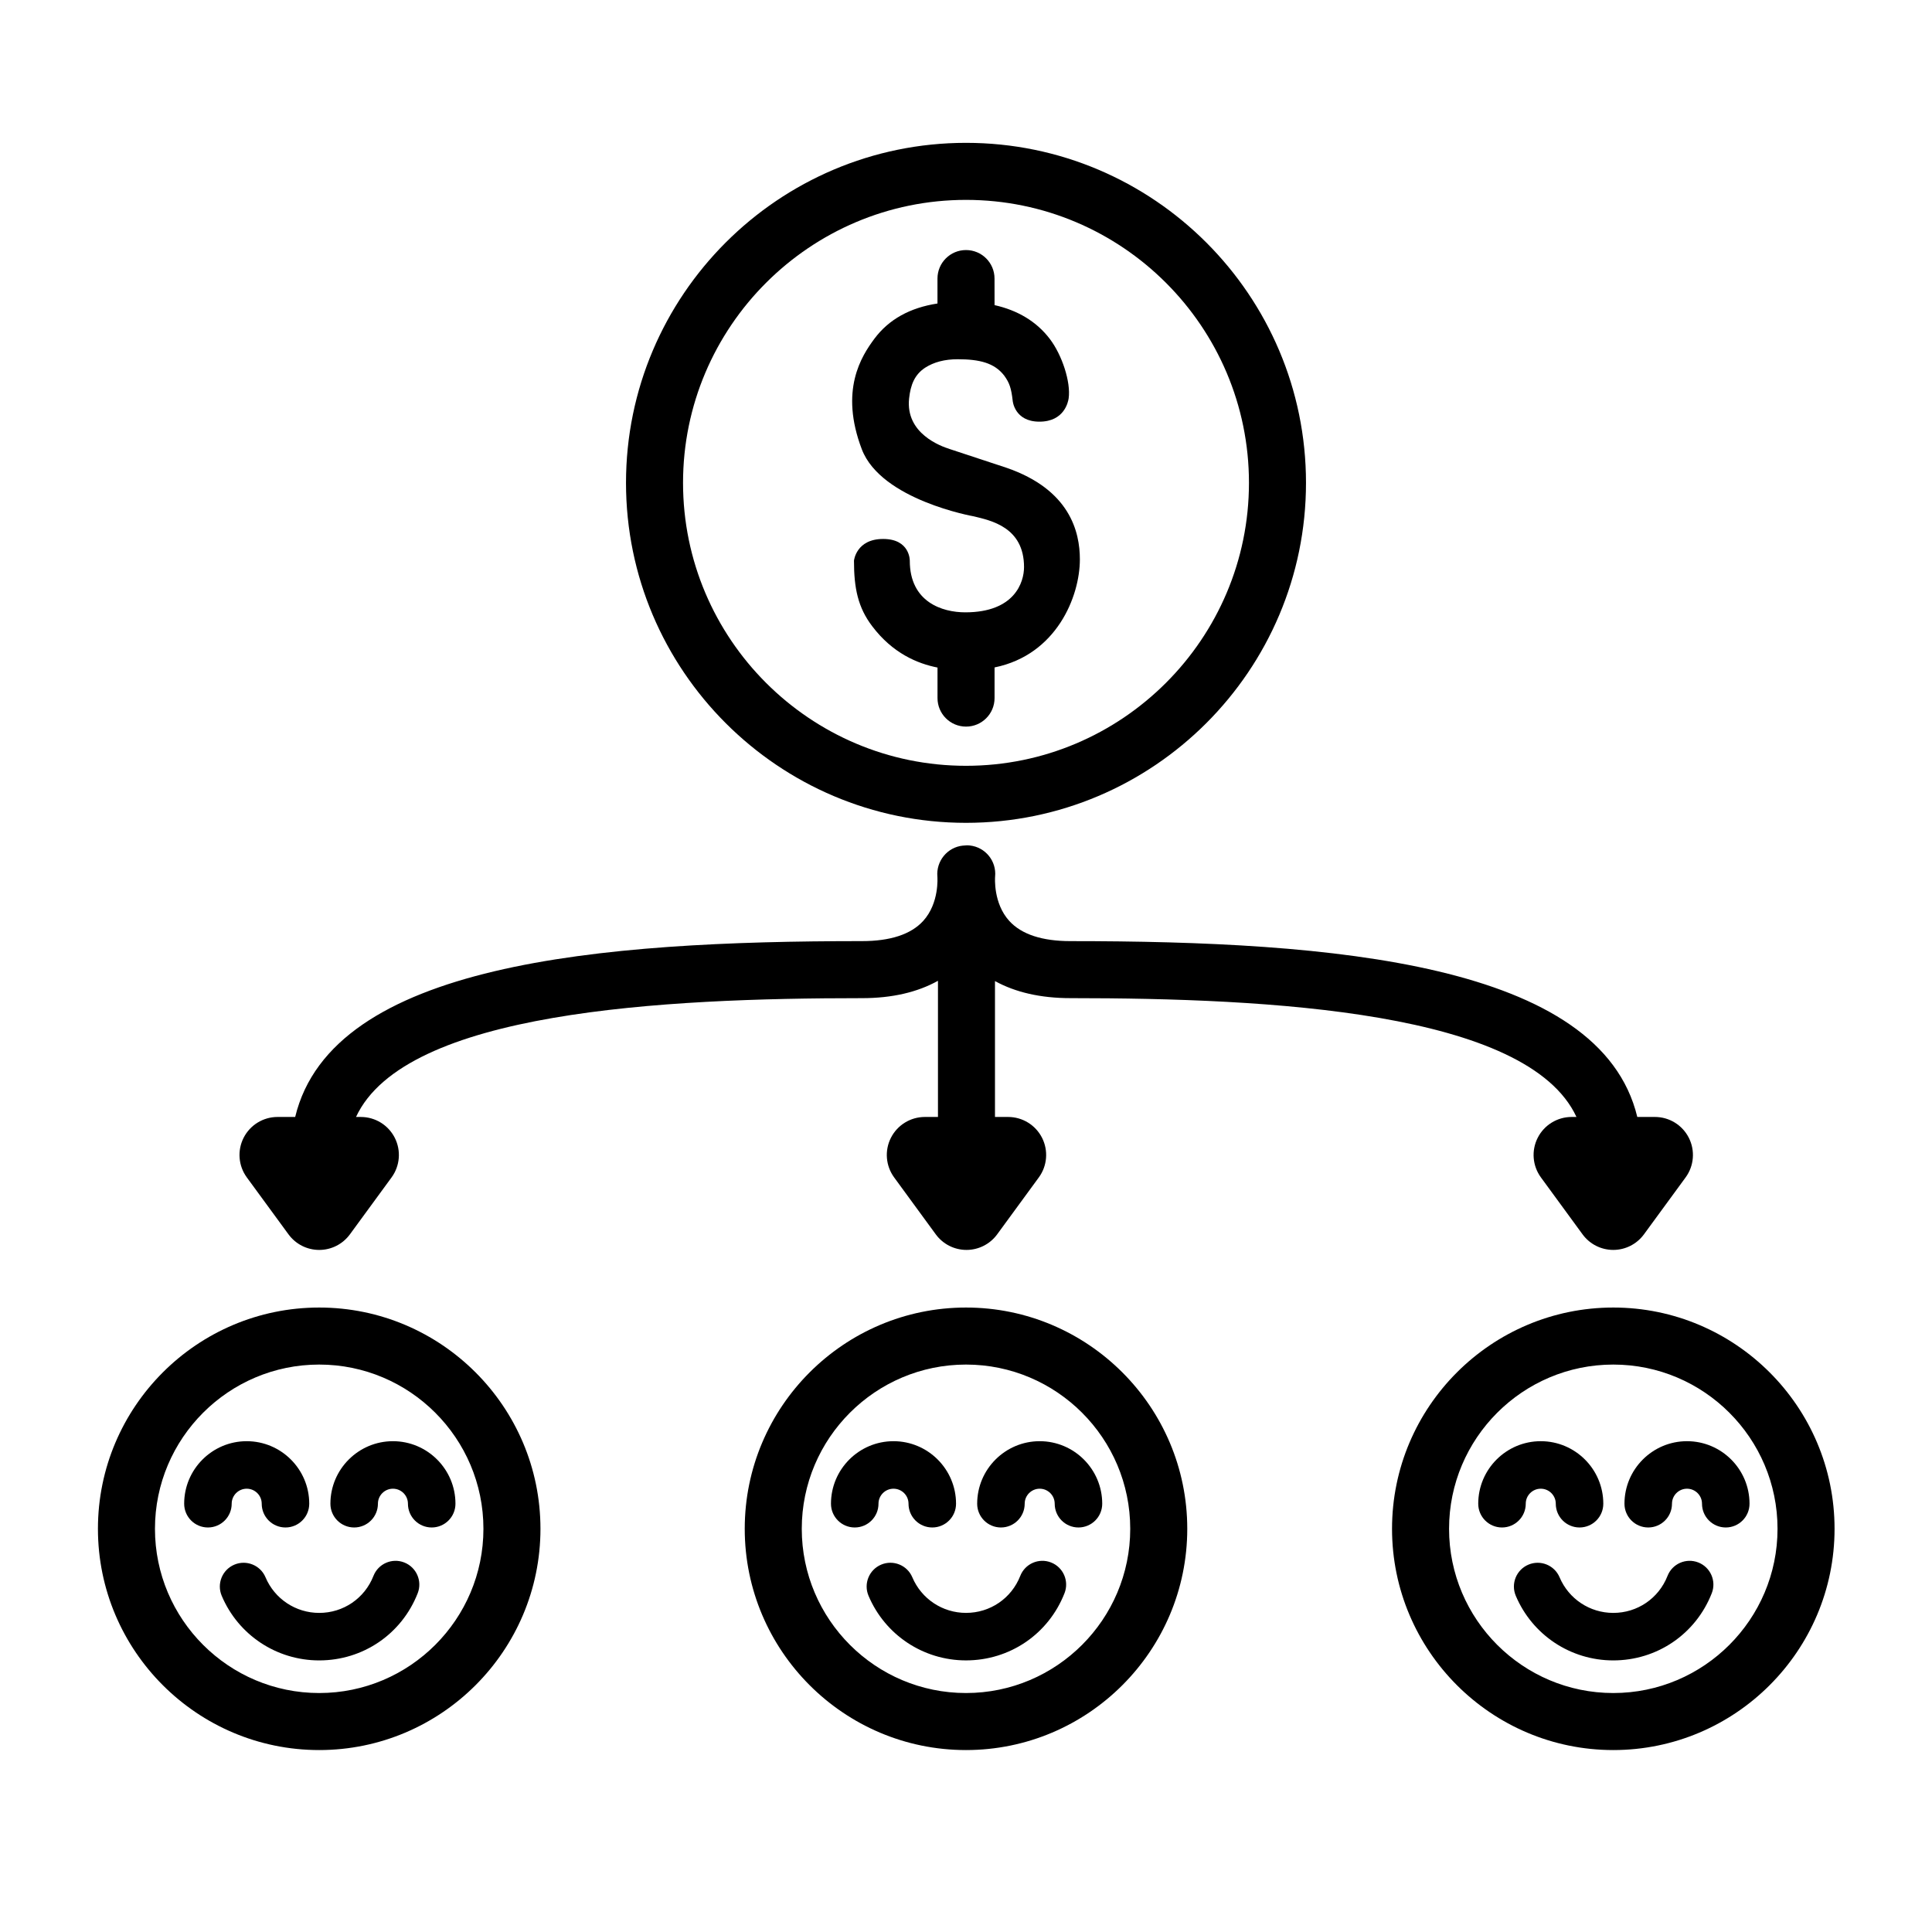
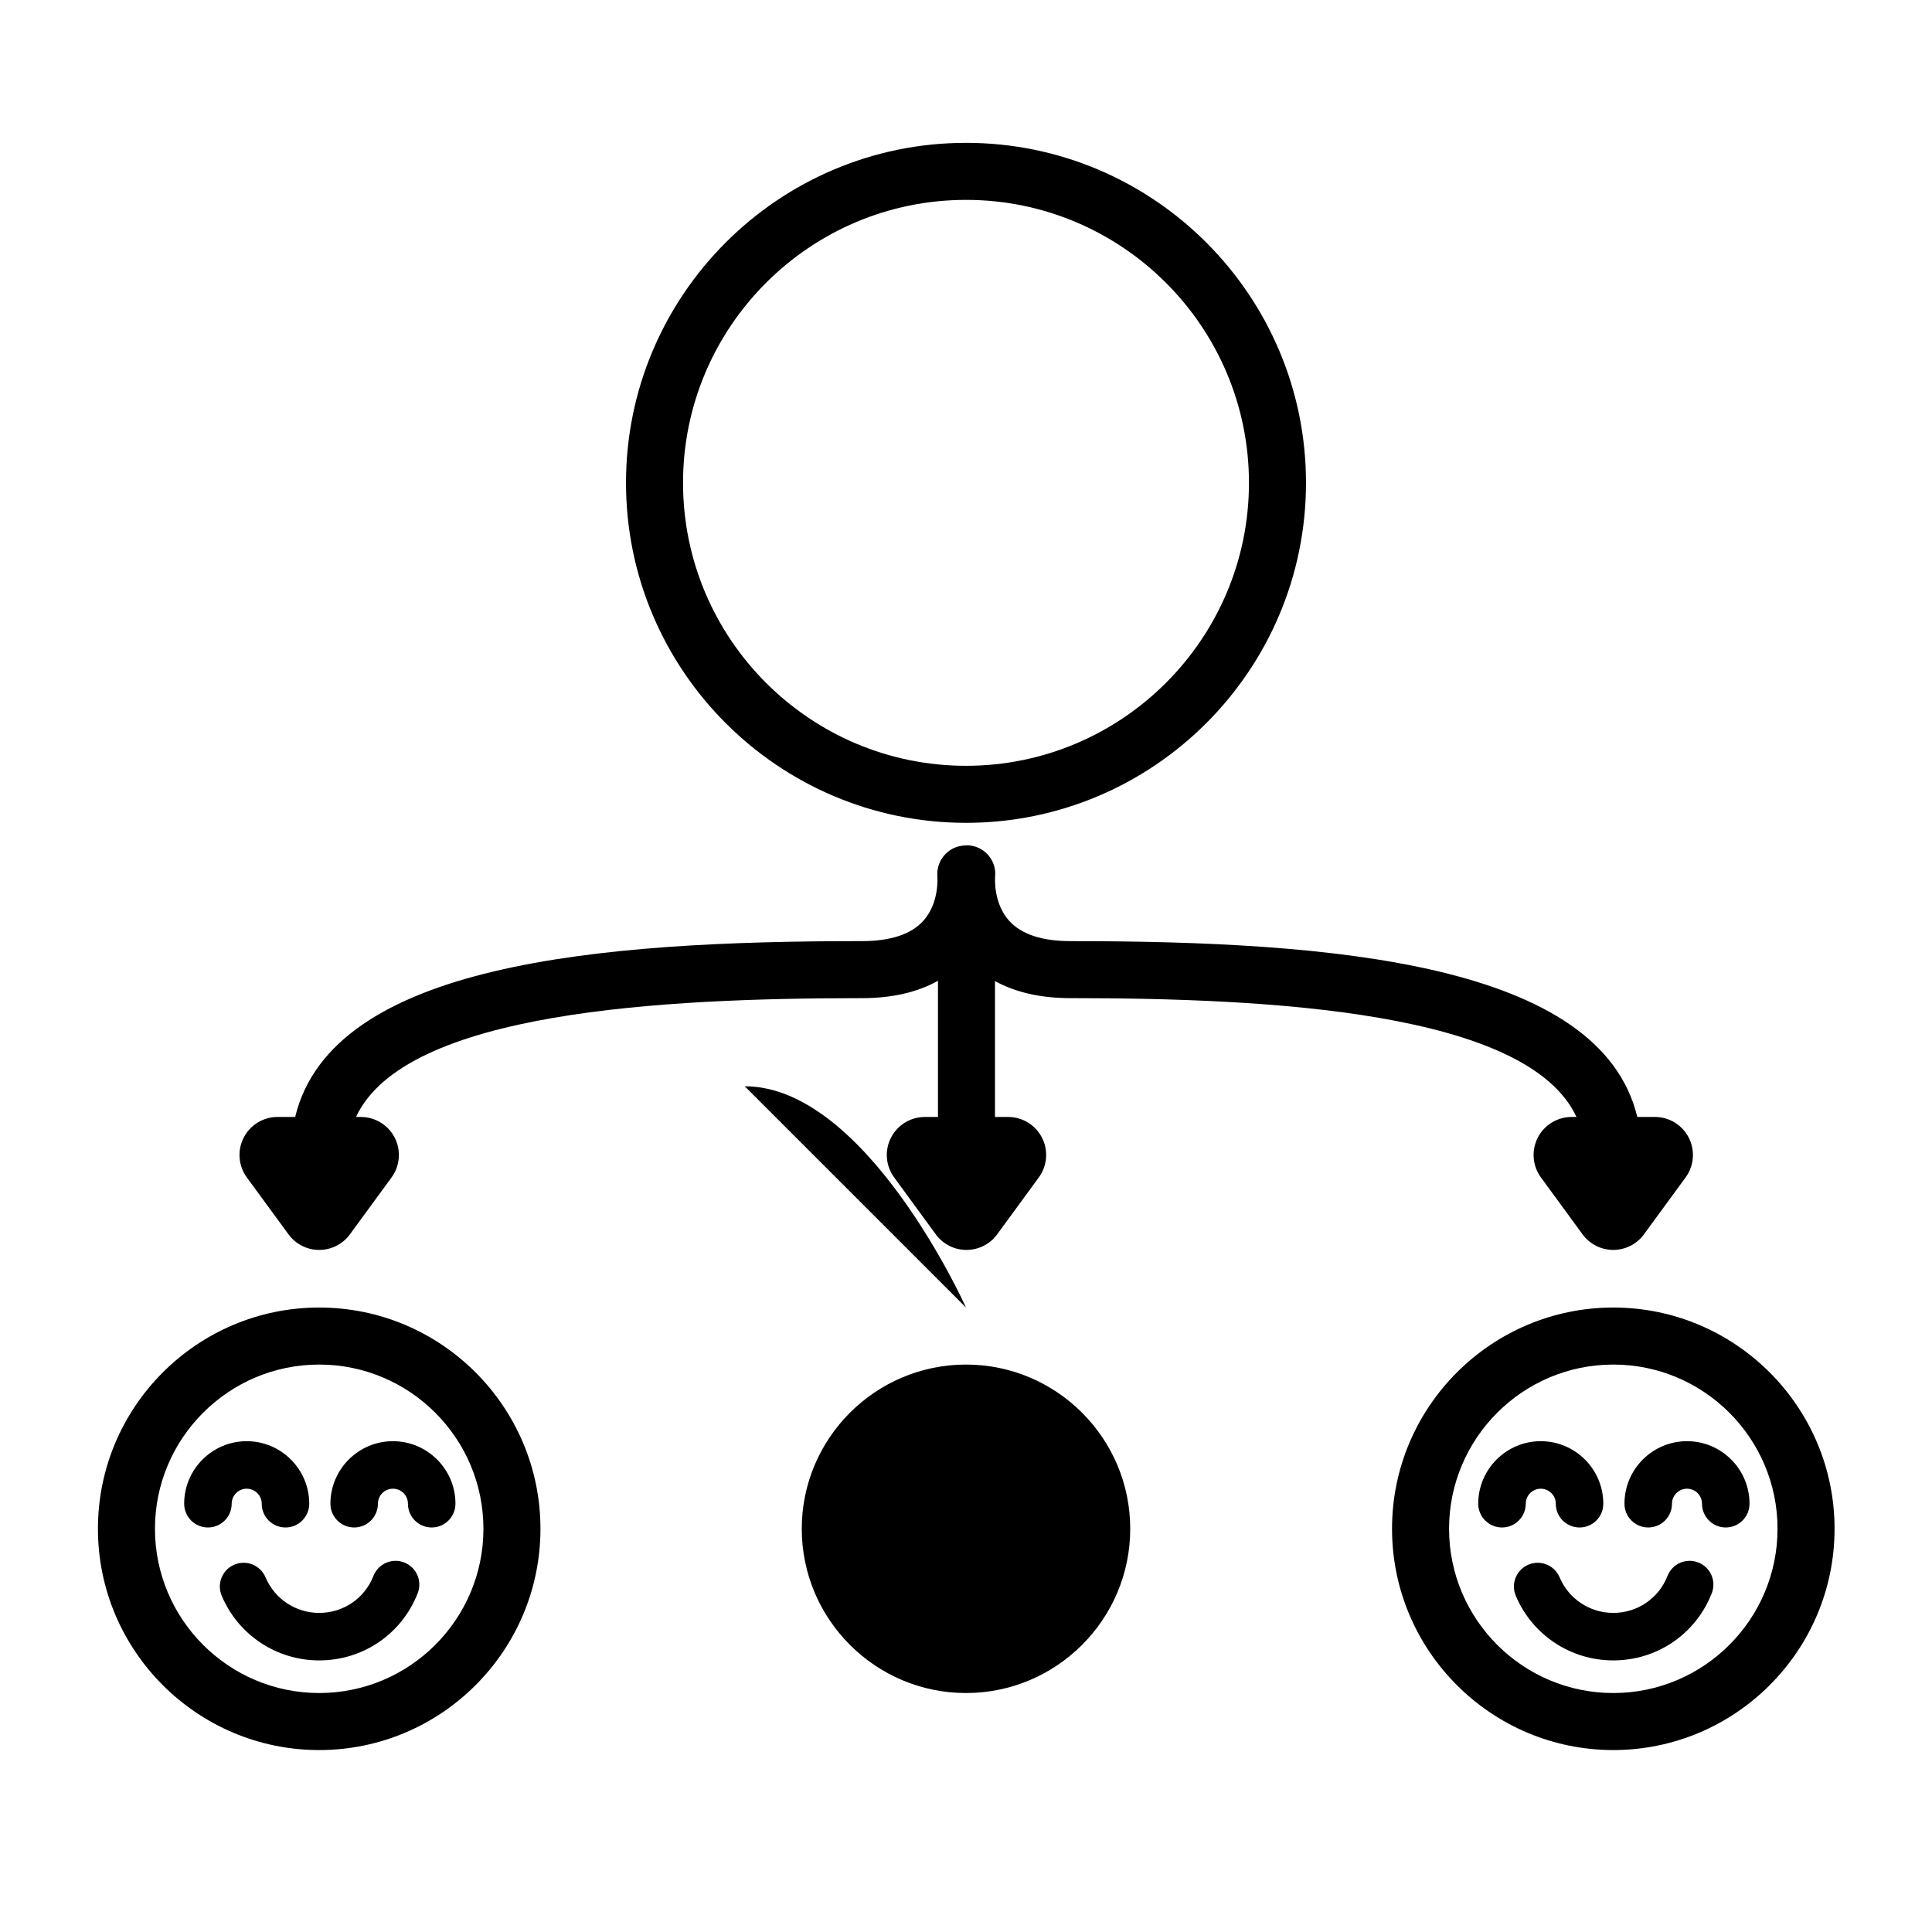
<svg xmlns="http://www.w3.org/2000/svg" fill="#000000" width="800px" height="800px" version="1.1" viewBox="144 144 512 512">
  <g>
    <path d="m400 362.06c49.68 0 90.102-40.414 90.102-90.102s-40.418-90.102-90.102-90.102c-49.688 0-90.102 40.422-90.102 90.102 0 49.68 40.418 90.102 90.102 90.102zm0-165.09c41.348 0 74.988 33.641 74.988 74.988-0.004 41.348-33.637 74.988-74.988 74.988s-74.988-33.641-74.988-74.988c0-41.348 33.641-74.988 74.988-74.988z" />
-     <path d="m402.04 280.83c4.578 1.117 13.32 2.871 13.34 13.426 0.004 4.09-2.519 12.02-15.566 12.02-6.062 0-14.711-2.684-14.711-13.695 0 0 0.105-5.75-7.062-5.75-7.168 0-7.727 5.75-7.727 5.75 0 7.289 1.047 12.418 4.852 17.402 5.41 7.148 11.977 9.879 17.285 10.926v8.09c0 4.176 3.379 7.559 7.559 7.559 4.176 0 7.559-3.379 7.559-7.559v-8.121c16.43-3.344 22.609-18.797 22.609-28.648 0-7.289-2.648-18.48-19.441-24.262l-15.086-4.977c-2.316-0.746-11.73-4.09-10.727-13.402 0.383-3.551 1.422-6.289 4.258-8.148 2.316-1.484 5.188-2.238 8.605-2.238 5.805 0 9.754 0.977 12.332 4.324 1.414 1.934 1.879 3.356 2.262 6.707 0 0 0.457 5.512 7.07 5.512 6.609 0 7.621-5.25 7.758-6.195 0.59-4.293-1.742-11.465-4.996-15.73-3.57-4.691-8.59-7.598-14.645-8.961l-0.008-7.035c0-4.176-3.379-7.559-7.559-7.559-4.176 0-7.559 3.379-7.559 7.559v6.606c-7.297 1.117-12.883 4.207-16.707 9.324-3.481 4.68-9.289 13.707-3.34 29.316 5.144 13.457 29.645 17.762 29.645 17.762z" />
    <path d="m220.46 471.12c1.895 2.594 4.918 4.125 8.133 4.125s6.231-1.531 8.133-4.125l11.039-15.086c2.242-3.062 2.57-7.129 0.852-10.508-1.719-3.387-5.188-5.516-8.988-5.516h-1.281c12.977-27.977 81.352-31.488 134.09-31.488 7.965 0 14.68-1.562 20.133-4.602v36.086h-3.477c-3.793 0-7.269 2.133-8.988 5.516-1.719 3.387-1.387 7.445 0.852 10.508l11.035 15.086c1.895 2.594 4.918 4.125 8.133 4.125s6.231-1.531 8.133-4.125l11.039-15.086c2.242-3.062 2.57-7.129 0.852-10.508-1.719-3.387-5.188-5.516-8.988-5.516h-3.481v-36.012c5.43 2.988 12.105 4.523 20.008 4.523 52.738 0 121.11 3.512 134.09 31.488h-1.281c-3.793 0-7.269 2.133-8.988 5.516-1.719 3.387-1.387 7.445 0.852 10.508l11.035 15.086c1.895 2.594 4.918 4.125 8.133 4.125 3.215 0 6.231-1.531 8.133-4.125l11.039-15.086c2.242-3.062 2.57-7.129 0.852-10.508-1.719-3.387-5.188-5.516-8.988-5.516l-4.664 0.004c-9.824-40.777-80.715-46.602-150.21-46.602-7.523 0-12.973-1.793-16.207-5.332-4.281-4.68-3.793-11.477-3.773-11.742 0.418-4.125-2.57-7.82-6.695-8.273-0.586-0.066-1.16-0.039-1.723 0.031h-0.102c-4.121 0.414-7.144 4.106-6.777 8.23 0.004 0.07 0.574 6.996-3.773 11.75-3.234 3.535-8.688 5.332-16.207 5.332-69.492 0-140.38 5.824-150.21 46.602h-4.676c-3.793 0-7.269 2.133-8.988 5.516-1.719 3.387-1.387 7.445 0.852 10.508z" />
    <path d="m228.59 490.51c-32.336 0-58.637 26.305-58.637 58.637 0 32.336 26.305 58.637 58.637 58.637 32.328 0 58.637-26.305 58.637-58.637s-26.305-58.637-58.637-58.637zm0 102.16c-24 0-43.523-19.523-43.523-43.523 0-23.996 19.523-43.523 43.523-43.523 23.996 0 43.523 19.523 43.523 43.523 0 23.996-19.527 43.523-43.523 43.523z" />
    <path d="m205.4 542.5c0-2.191 1.785-3.977 3.977-3.977 2.195 0 3.981 1.785 3.981 3.977 0 3.477 2.82 6.297 6.297 6.297s6.297-2.82 6.297-6.297c0-9.133-7.438-16.57-16.574-16.57-9.133 0-16.57 7.43-16.57 16.57 0 3.477 2.82 6.297 6.297 6.297 3.477 0 6.297-2.82 6.297-6.297z" />
    <path d="m231.56 542.5c0 3.477 2.82 6.297 6.297 6.297 3.477 0 6.297-2.82 6.297-6.297 0-2.191 1.785-3.977 3.977-3.977s3.977 1.785 3.977 3.977c0 3.477 2.82 6.297 6.297 6.297 3.477 0 6.297-2.82 6.297-6.297 0-9.133-7.438-16.57-16.57-16.57-9.133 0-16.57 7.434-16.57 16.57z" />
    <path d="m251.13 558.07c-3.234-1.27-6.891 0.324-8.16 3.562-2.336 5.953-7.981 9.805-14.379 9.805-6.219 0-11.805-3.703-14.227-9.438-1.355-3.211-5.059-4.699-8.254-3.352-3.203 1.355-4.707 5.047-3.352 8.254 4.402 10.402 14.539 17.125 25.832 17.125 11.617 0 21.867-6.988 26.105-17.801 1.266-3.231-0.332-6.887-3.566-8.156z" />
-     <path d="m400 490.51c-32.336 0-58.637 26.305-58.637 58.637 0 32.336 26.305 58.637 58.637 58.637 32.328 0 58.637-26.305 58.637-58.637s-26.305-58.637-58.637-58.637zm0 102.16c-24 0-43.523-19.523-43.523-43.523 0-23.996 19.523-43.523 43.523-43.523 23.996 0 43.523 19.523 43.523 43.523 0 23.996-19.523 43.523-43.523 43.523z" />
+     <path d="m400 490.51s-26.305-58.637-58.637-58.637zm0 102.16c-24 0-43.523-19.523-43.523-43.523 0-23.996 19.523-43.523 43.523-43.523 23.996 0 43.523 19.523 43.523 43.523 0 23.996-19.523 43.523-43.523 43.523z" />
    <path d="m376.81 542.5c0-2.191 1.785-3.977 3.977-3.977 2.195 0 3.981 1.785 3.981 3.977 0 3.477 2.82 6.297 6.297 6.297s6.297-2.82 6.297-6.297c0-9.133-7.438-16.57-16.574-16.57-9.133 0-16.57 7.43-16.57 16.57 0 3.477 2.82 6.297 6.297 6.297 3.477 0 6.297-2.82 6.297-6.297z" />
    <path d="m402.96 542.5c0 3.477 2.82 6.297 6.297 6.297 3.477 0 6.297-2.82 6.297-6.297 0-2.191 1.785-3.977 3.977-3.977s3.977 1.785 3.977 3.977c0 3.477 2.82 6.297 6.297 6.297 3.477 0 6.297-2.82 6.297-6.297 0-9.133-7.438-16.57-16.57-16.57-9.133 0-16.57 7.434-16.57 16.57z" />
    <path d="m422.54 558.07c-3.238-1.27-6.891 0.324-8.16 3.562-2.34 5.957-7.981 9.801-14.379 9.801-6.219 0-11.805-3.703-14.227-9.438-1.355-3.211-5.062-4.699-8.254-3.352-3.203 1.355-4.707 5.047-3.352 8.254 4.402 10.402 14.539 17.125 25.832 17.125 11.617 0 21.867-6.988 26.105-17.801 1.27-3.227-0.328-6.883-3.566-8.152z" />
    <path d="m571.54 490.51c-32.336 0-58.637 26.305-58.637 58.637 0 32.336 26.305 58.637 58.637 58.637 32.328 0 58.637-26.305 58.637-58.637 0.004-32.332-26.309-58.637-58.637-58.637zm0 102.16c-24 0-43.523-19.523-43.523-43.523 0-23.996 19.523-43.523 43.523-43.523 23.996 0 43.523 19.523 43.523 43.523 0 23.996-19.527 43.523-43.523 43.523z" />
    <path d="m548.34 542.5c0-2.191 1.785-3.977 3.977-3.977 2.195 0 3.981 1.785 3.981 3.977 0 3.477 2.82 6.297 6.297 6.297 3.477 0 6.297-2.82 6.297-6.297 0-9.133-7.438-16.57-16.574-16.57-9.133 0-16.57 7.43-16.57 16.57 0 3.477 2.82 6.297 6.297 6.297s6.297-2.82 6.297-6.297z" />
    <path d="m591.07 525.93c-9.133 0-16.57 7.43-16.57 16.57 0 3.477 2.82 6.297 6.297 6.297 3.477 0 6.297-2.82 6.297-6.297 0-2.191 1.785-3.977 3.977-3.977s3.977 1.785 3.977 3.977c0 3.477 2.82 6.297 6.297 6.297 3.477 0 6.297-2.82 6.297-6.297 0-9.137-7.43-16.57-16.57-16.57z" />
    <path d="m594.07 558.07c-3.238-1.27-6.891 0.324-8.16 3.562-2.336 5.953-7.981 9.805-14.379 9.805-6.219 0-11.805-3.703-14.227-9.438-1.359-3.211-5.059-4.699-8.254-3.352-3.203 1.355-4.707 5.047-3.352 8.254 4.402 10.402 14.539 17.125 25.832 17.125 11.617 0 21.867-6.988 26.105-17.801 1.27-3.231-0.328-6.887-3.566-8.156z" />
  </g>
</svg>